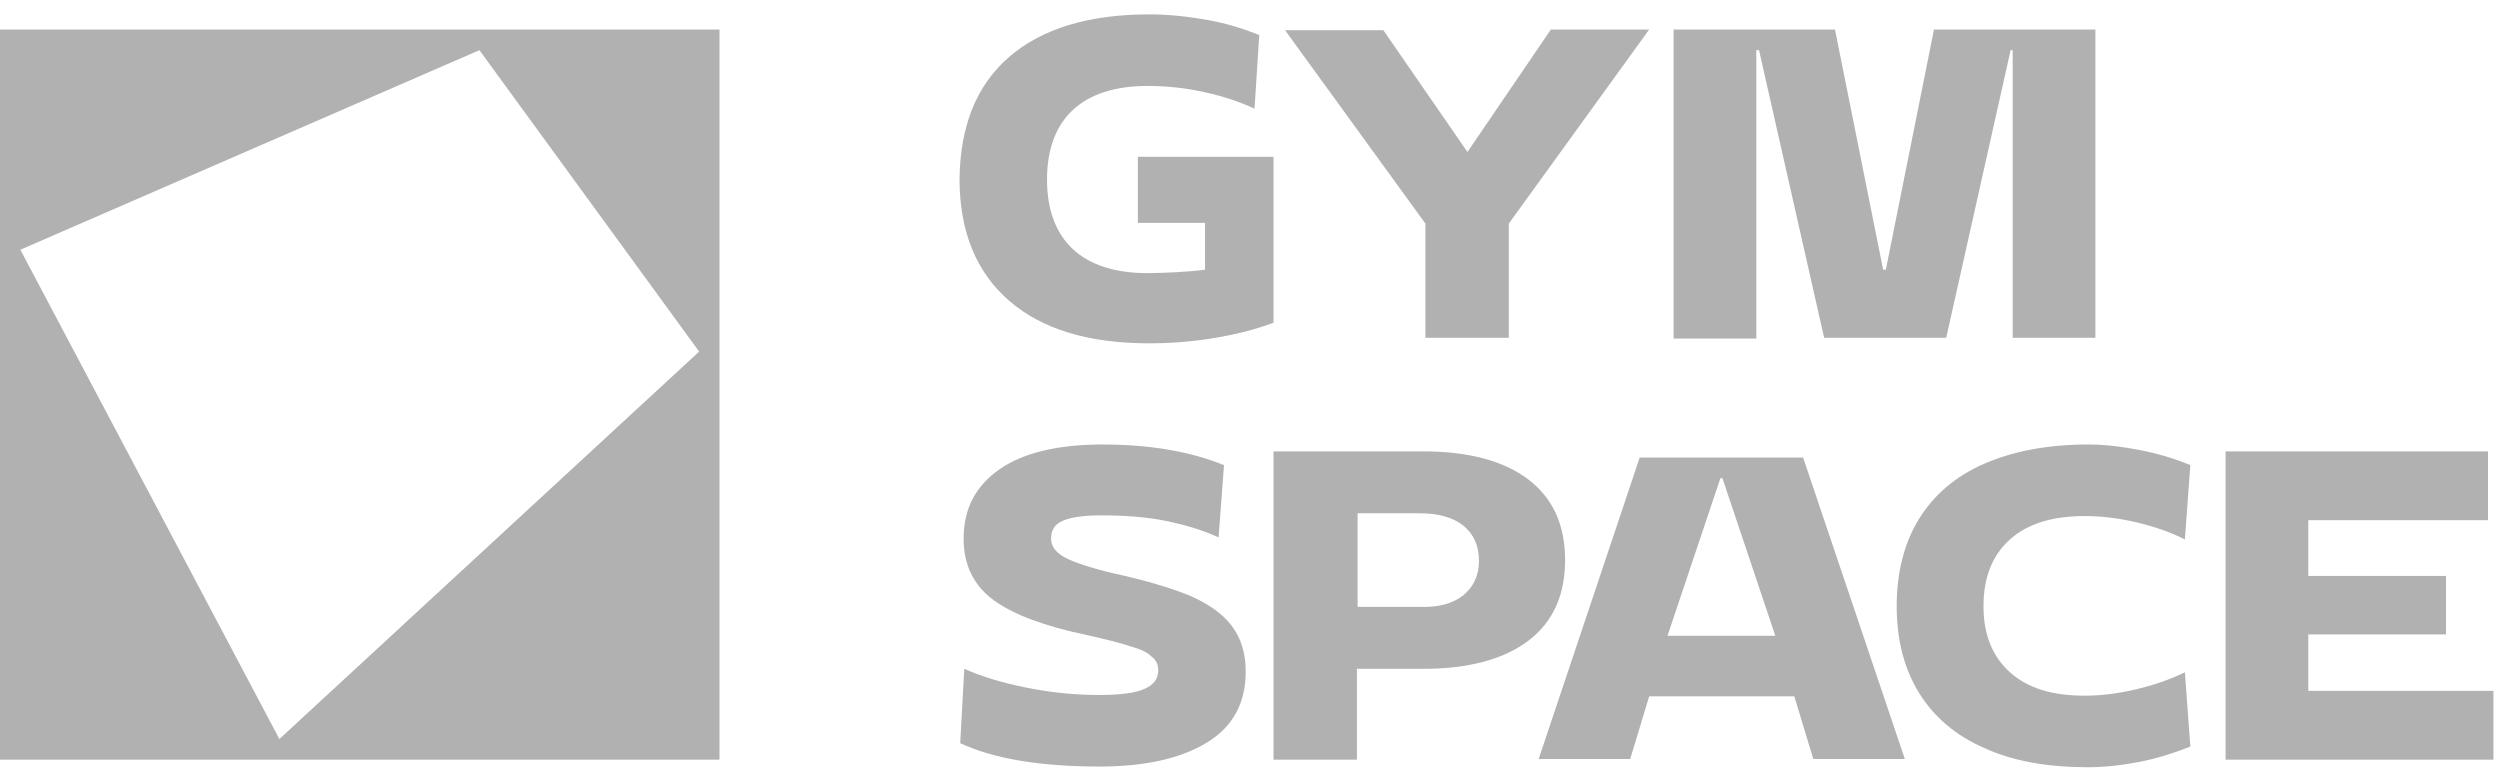
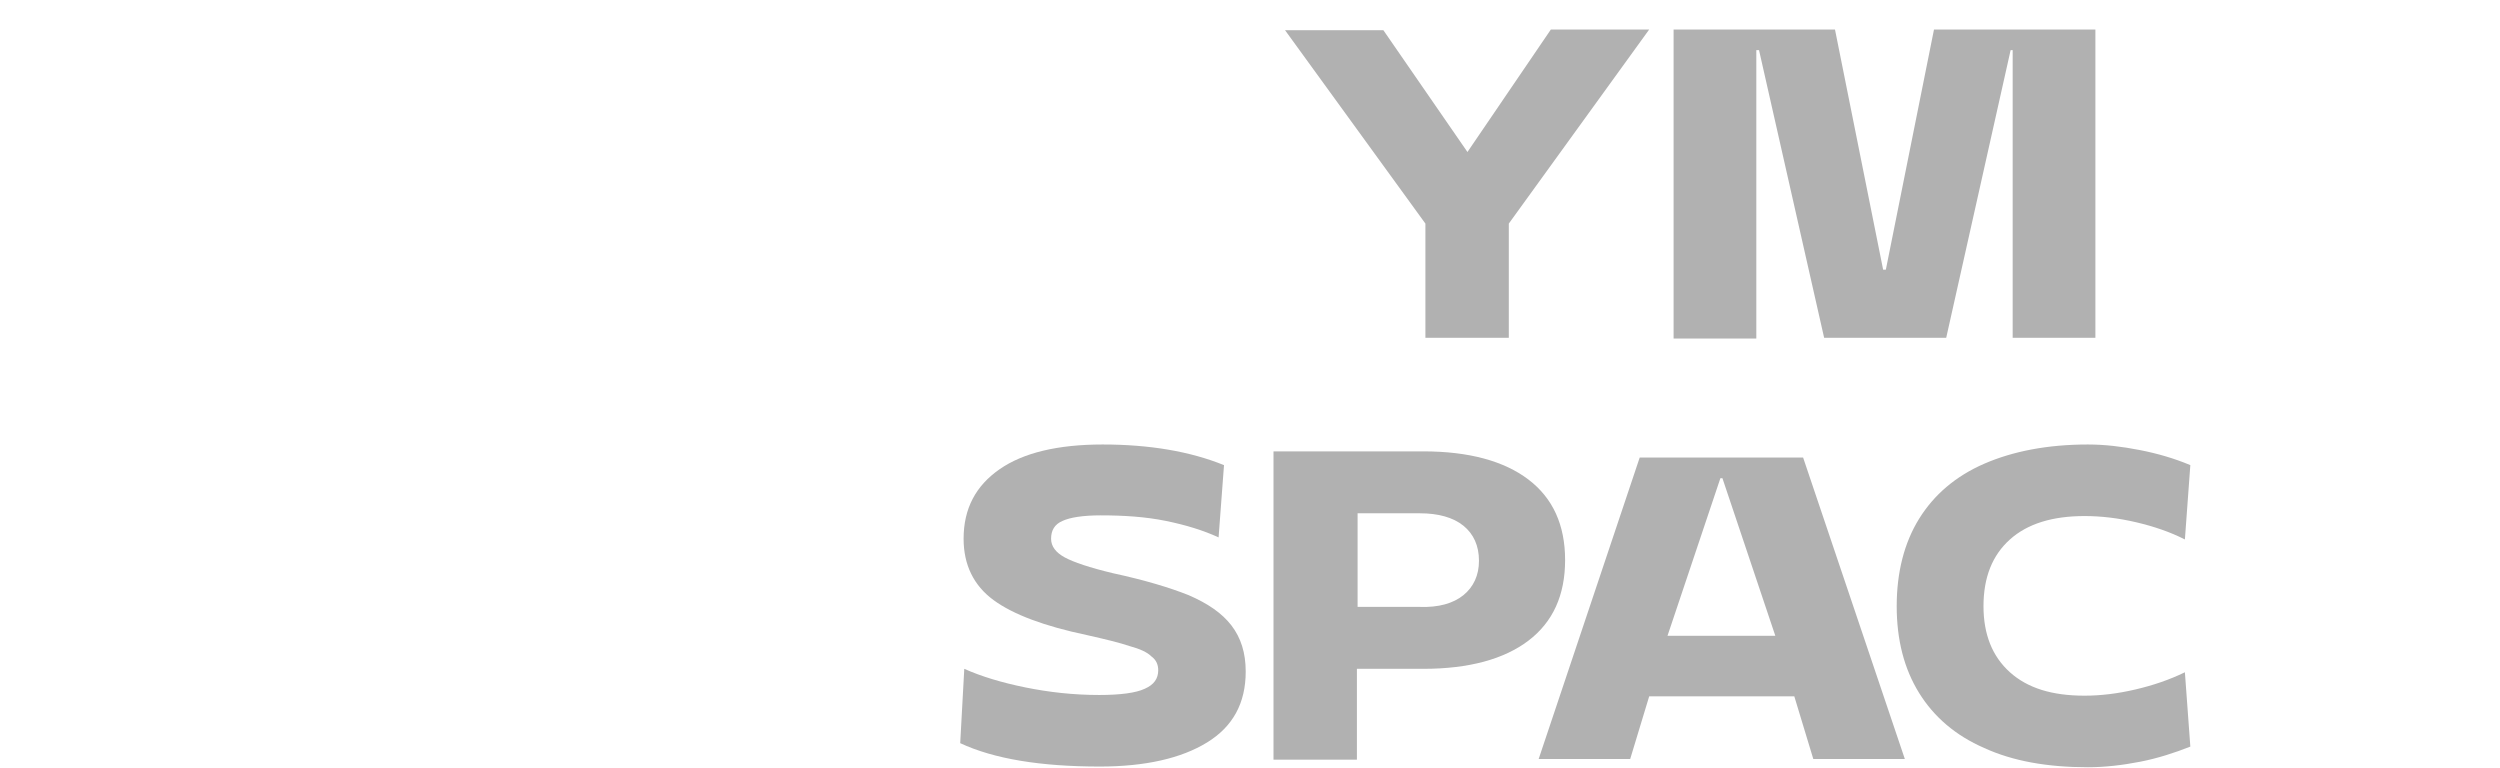
<svg xmlns="http://www.w3.org/2000/svg" width="166" height="51" viewBox="0 0 166 51" fill="none">
  <g clip-path="url(#clip0_1108_26)">
-     <path d="M0 1.96V50.442H47.774V1.96H0ZM18.551 49.071L1.351 16.582L31.834 3.331L46.423 23.345L18.551 49.071Z" fill="#B1B1B1" />
    <path d="M84.561 29.971H94.512C97.529 29.971 99.87 30.61 101.491 31.844C103.112 33.078 103.923 34.86 103.923 37.191C103.923 39.521 103.112 41.303 101.491 42.537C99.87 43.771 97.529 44.41 94.512 44.41H90.099V50.442H84.561V29.971ZM97.169 39.521C97.844 38.973 98.204 38.196 98.204 37.236C98.204 36.231 97.844 35.454 97.169 34.906C96.493 34.358 95.503 34.083 94.287 34.083H90.144V40.298H94.287C95.503 40.344 96.493 40.069 97.169 39.521Z" fill="#B1B1B1" />
    <path d="M77.401 34.586C76.051 34.312 74.61 34.22 73.079 34.22C71.908 34.22 71.053 34.358 70.557 34.586C70.017 34.815 69.792 35.226 69.792 35.774C69.792 36.277 70.107 36.688 70.692 37.008C71.278 37.328 72.359 37.693 73.889 38.059C76.006 38.516 77.672 39.018 78.932 39.521C80.193 40.069 81.139 40.709 81.769 41.532C82.4 42.354 82.715 43.359 82.715 44.593C82.715 46.695 81.859 48.249 80.148 49.3C78.437 50.351 76.051 50.899 73.034 50.899C69.117 50.899 66.01 50.397 63.758 49.346L64.028 44.41C65.154 44.913 66.505 45.324 68.081 45.644C69.657 45.964 71.278 46.147 72.989 46.147C74.385 46.147 75.42 46.01 76.006 45.736C76.636 45.462 76.906 45.05 76.906 44.502C76.906 44.136 76.771 43.816 76.456 43.588C76.186 43.314 75.691 43.085 75.015 42.903C74.34 42.674 73.394 42.446 72.178 42.171C69.342 41.577 67.27 40.8 65.965 39.841C64.659 38.881 63.983 37.511 63.983 35.774C63.983 33.764 64.794 32.255 66.37 31.159C67.946 30.062 70.242 29.514 73.214 29.514C76.321 29.514 79.022 29.971 81.274 30.885L80.914 35.683C79.923 35.226 78.752 34.86 77.401 34.586Z" fill="#B1B1B1" />
    <path d="M108.876 30.382H119.727L126.481 50.397H120.403L119.142 46.238H109.506L108.245 50.397H102.167L108.876 30.382ZM117.881 42.217L114.369 31.753H114.234L110.722 42.217H117.881Z" fill="#B1B1B1" />
    <path d="M133.46 44.639C134.631 45.69 136.252 46.193 138.413 46.193C139.494 46.193 140.62 46.056 141.79 45.781C142.961 45.507 144.042 45.142 145.077 44.639L145.438 49.574C144.402 49.985 143.276 50.351 142.106 50.579C140.935 50.808 139.764 50.945 138.639 50.945C135.937 50.945 133.641 50.534 131.749 49.665C129.858 48.843 128.417 47.609 127.427 46.01C126.436 44.41 125.941 42.491 125.941 40.252C125.941 38.013 126.436 36.048 127.427 34.449C128.417 32.85 129.858 31.616 131.749 30.793C133.641 29.971 135.937 29.514 138.639 29.514C139.764 29.514 140.89 29.651 142.061 29.879C143.231 30.108 144.357 30.428 145.438 30.885L145.077 35.82C144.087 35.317 143.006 34.952 141.835 34.677C140.665 34.403 139.539 34.266 138.413 34.266C136.297 34.266 134.631 34.769 133.46 35.82C132.29 36.871 131.704 38.333 131.704 40.252C131.704 42.126 132.29 43.588 133.46 44.639Z" fill="#B1B1B1" />
-     <path d="M165.204 29.971V34.54H153.272V38.242H162.413V42.126H153.272V45.873H165.564V50.442H147.779V29.971H165.204Z" fill="#B1B1B1" />
    <path d="M102.977 1.96L97.439 10.093L91.855 2.005H85.326L94.647 14.846V22.431H100.185V14.846L109.506 1.96H102.977Z" fill="#B1B1B1" />
-     <path d="M84.516 10.413H75.555V14.8H80.013V17.907C79.068 18.044 77.177 18.136 76.186 18.136C74.025 18.136 72.359 17.587 71.233 16.536C70.107 15.485 69.522 13.932 69.522 11.921C69.522 9.911 70.107 8.357 71.233 7.306C72.359 6.255 74.025 5.707 76.186 5.707C77.492 5.707 78.752 5.844 79.968 6.118C81.229 6.392 82.31 6.758 83.3 7.215L83.615 2.325C82.58 1.914 81.454 1.548 80.148 1.32C78.843 1.091 77.582 0.954 76.321 0.954C72.269 0.954 69.162 1.914 67 3.787C64.839 5.661 63.758 8.357 63.713 11.876C63.713 15.394 64.839 18.09 67 19.963C69.207 21.883 72.314 22.797 76.321 22.797C81.274 22.797 84.561 21.426 84.561 21.426V10.413H84.516Z" fill="#B1B1B1" />
    <path d="M116.8 3.331H116.62V22.477H111.127V1.96H121.843L125.04 17.907H125.22L128.417 1.96H139.134V22.431H133.641V3.331H133.505L129.228 22.431H121.123L116.8 3.331Z" fill="#B1B1B1" />
  </g>
  <defs>
    <clipPath id="clip0_1108_26">
      <rect width="166" height="51" fill="white" />
    </clipPath>
  </defs>
</svg>